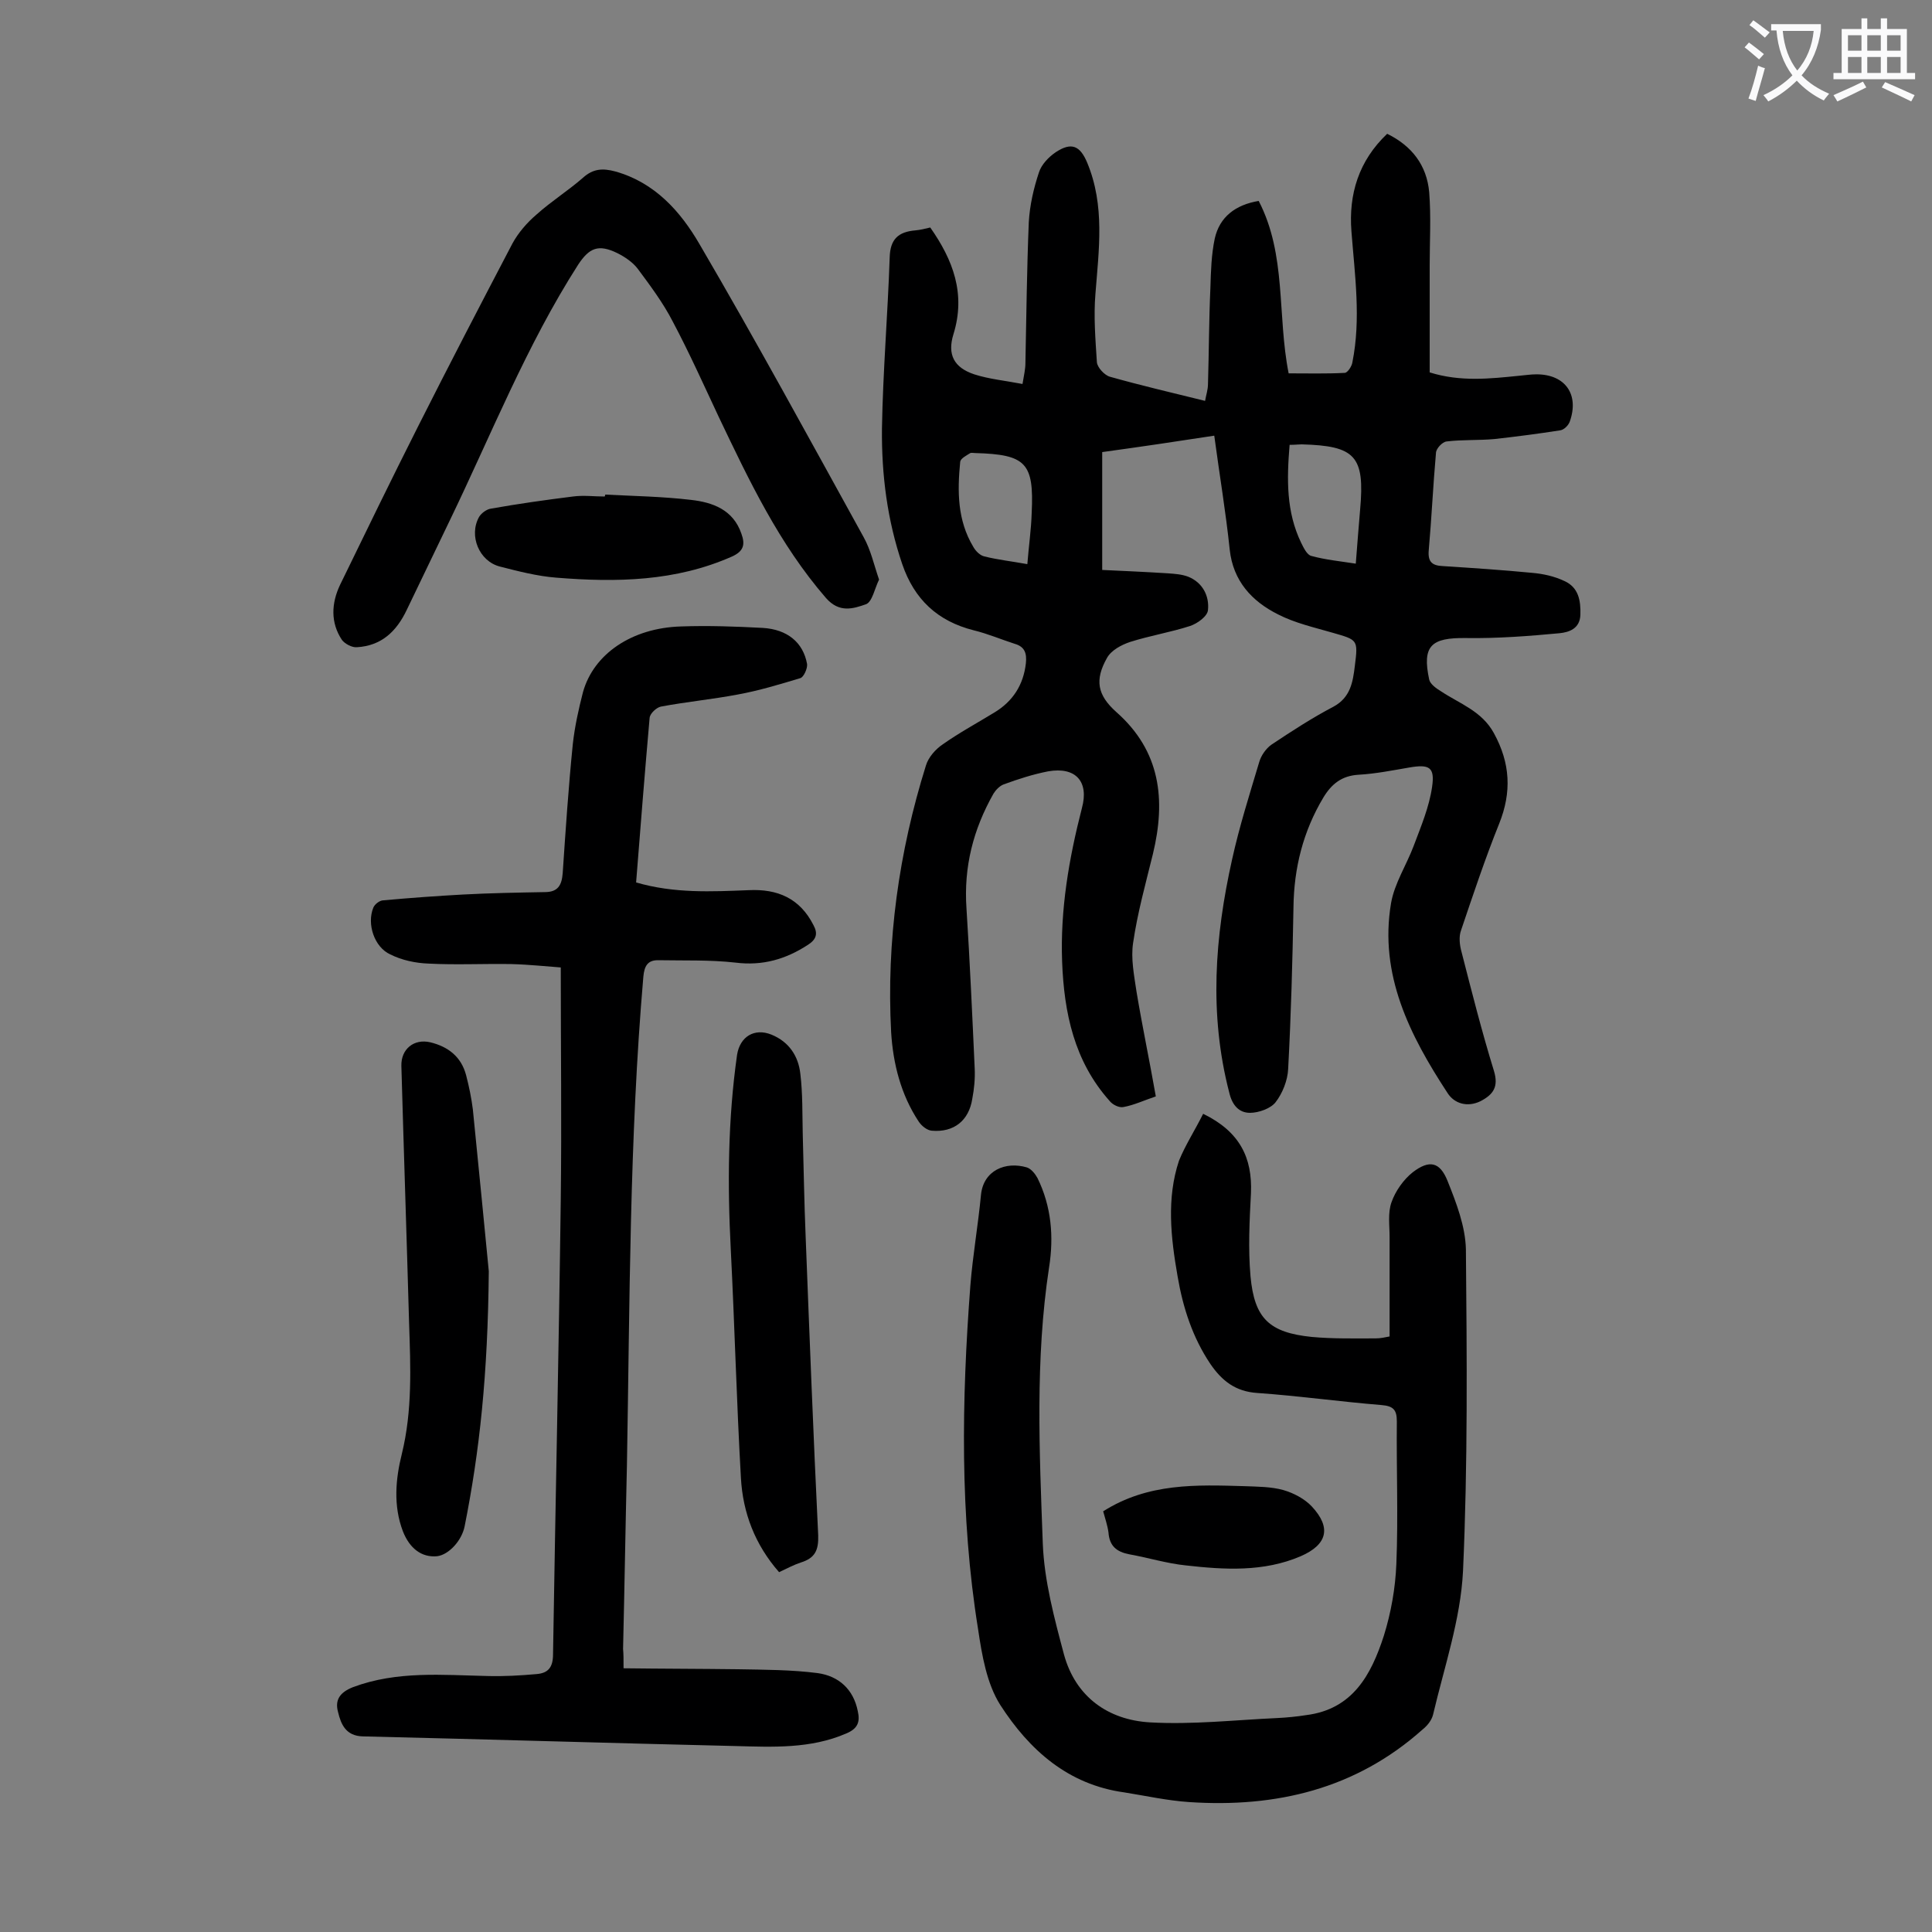
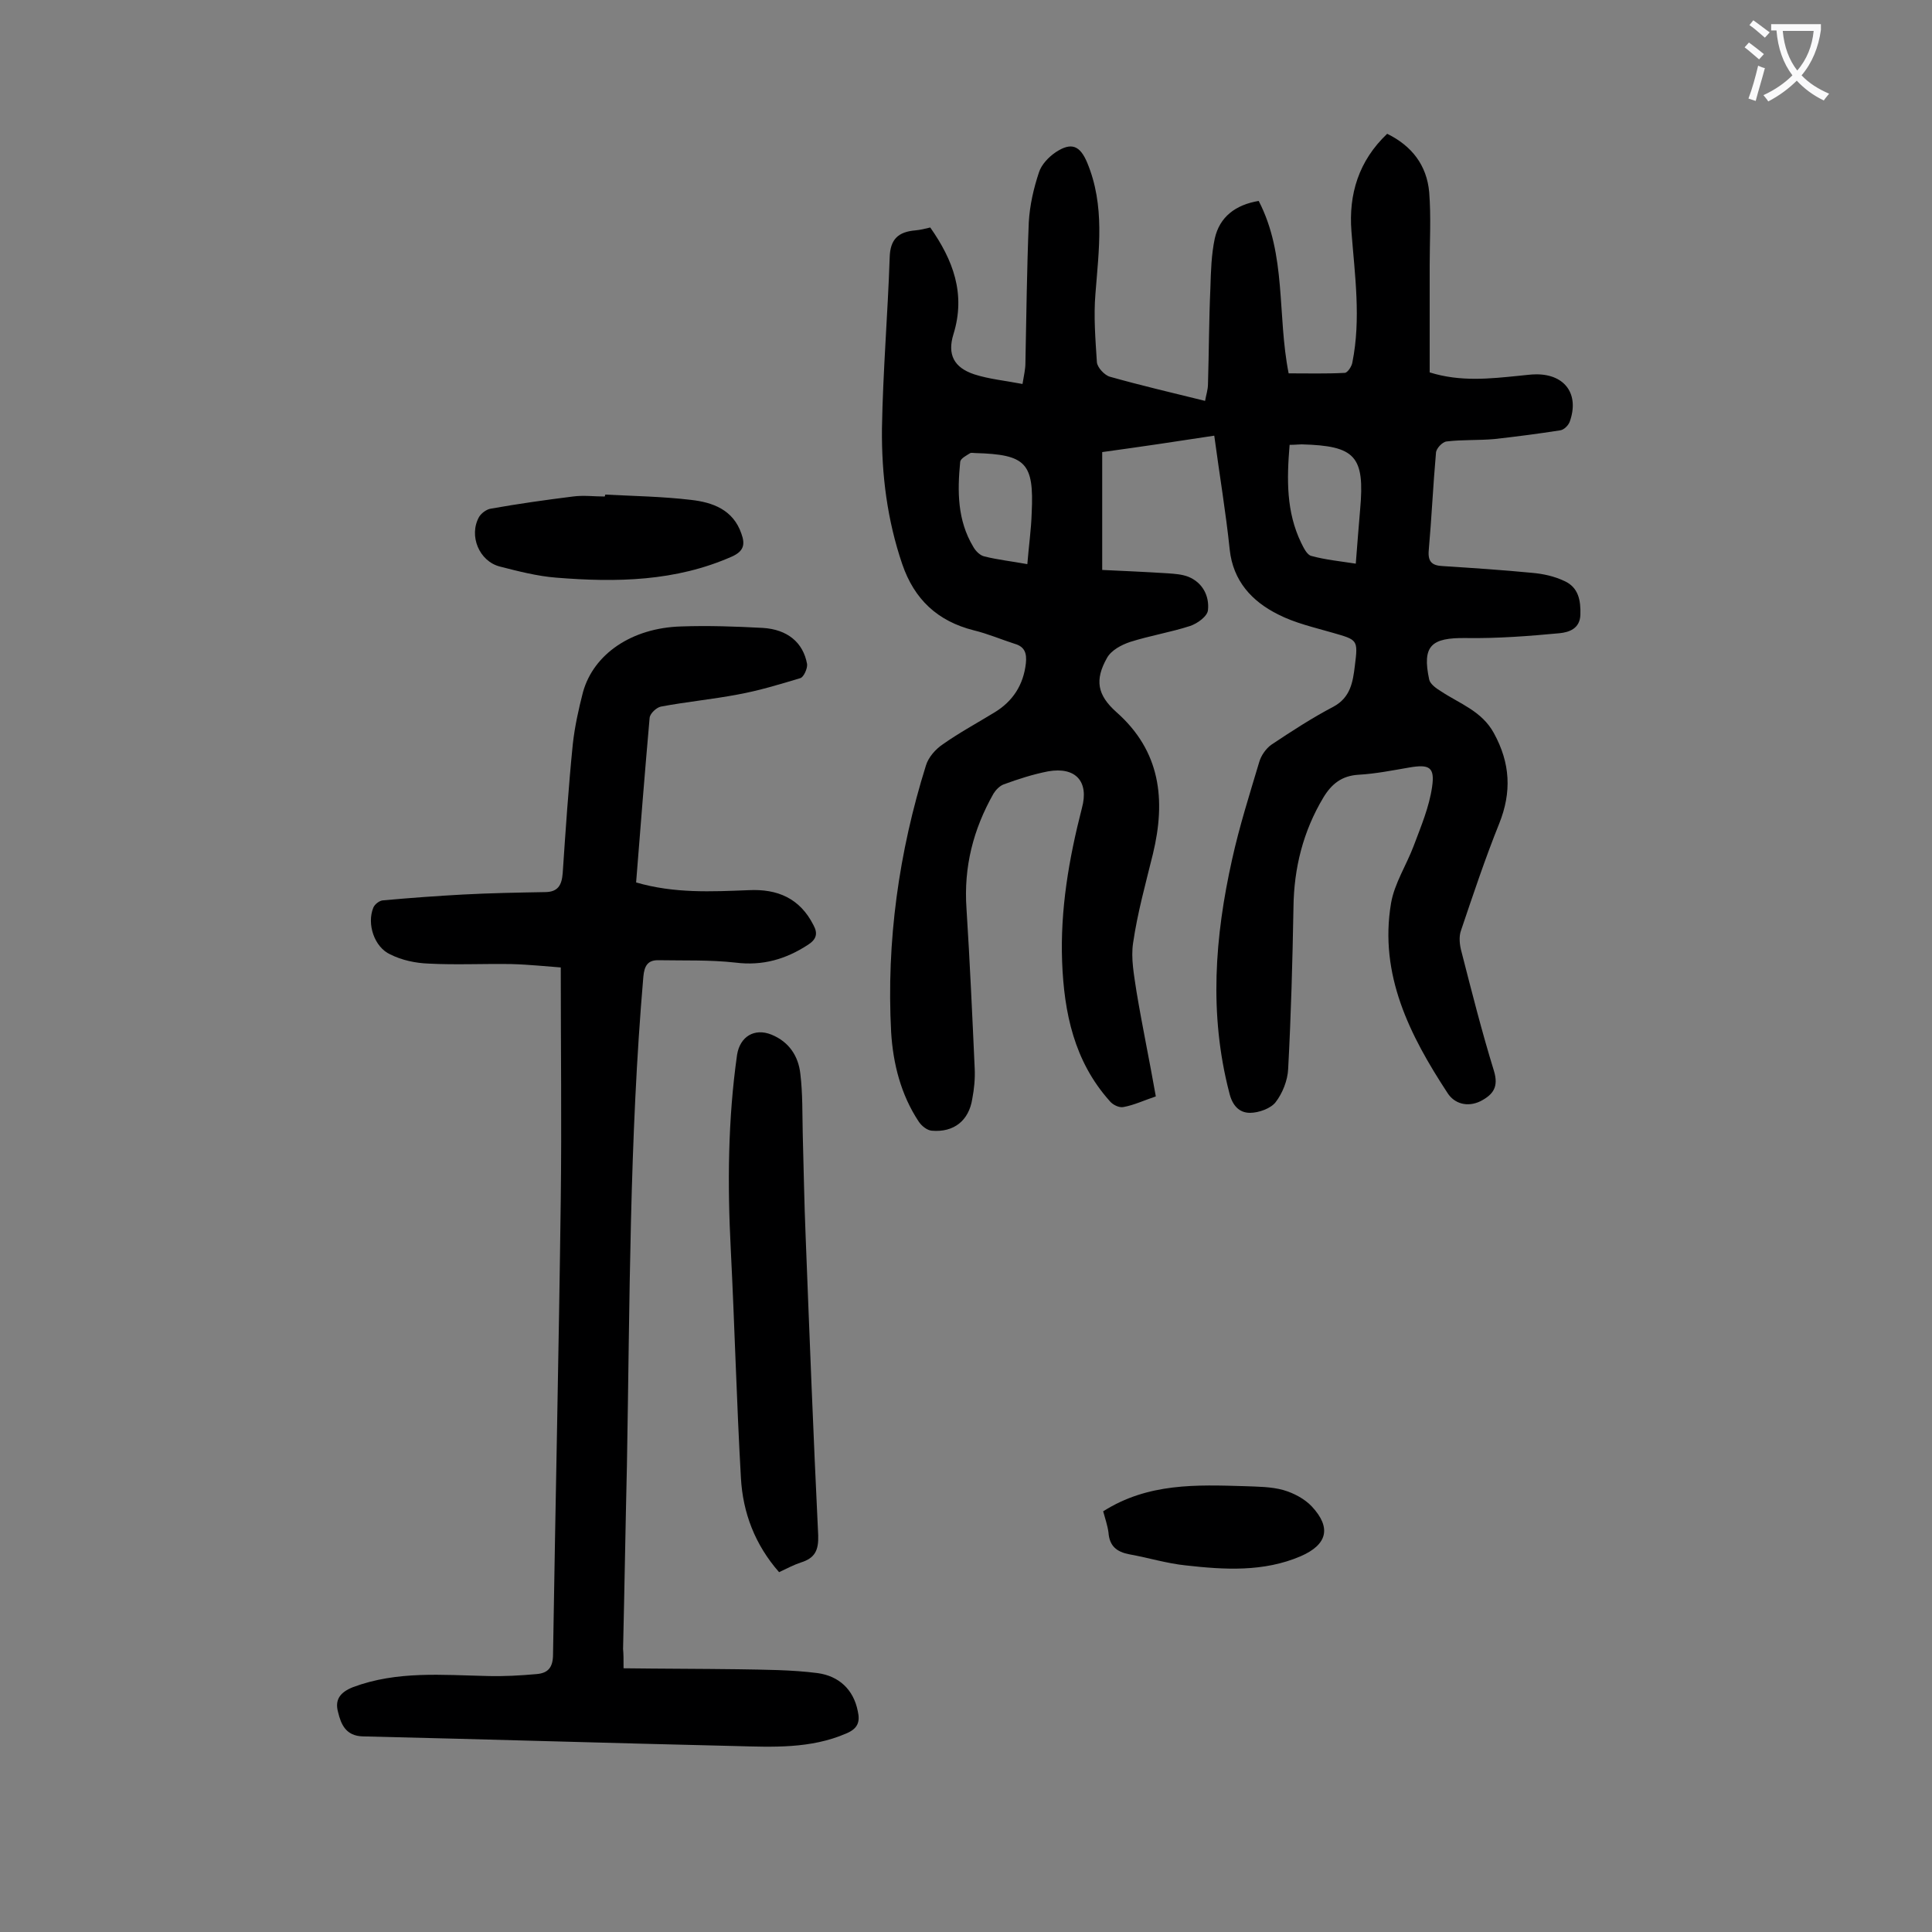
<svg xmlns="http://www.w3.org/2000/svg" enable-background="new 0 0 400 400" viewBox="0 0 400 400">
  <rect x="0" y="0" width="400" height="400" fill="#808080" stroke="none" />
  <g fill="#000001">
    <path d="m251.4 90.2c-7.8 1.2-15.2 2.3-23.2 3.4v24.4c4.2.2 8.9.4 13.6.7 1.4.1 2.9.2 4.2.7 3 1.2 4.4 4 4.1 6.9-.1 1.3-2.2 2.8-3.7 3.3-4 1.3-8.3 2-12.4 3.3-1.8.6-3.9 1.7-4.8 3.3-2.6 4.6-2 7.7 1.9 11.2 9.2 8.1 10.3 18.2 7.6 29.4-1.5 6.1-3.2 12.2-4.1 18.4-.5 3.2.2 6.7.7 10.1 1.2 7.2 2.7 14.3 4 21.7-2.4.8-4.5 1.8-6.7 2.2-.9.2-2.3-.5-2.9-1.3-7.3-8.2-9.4-18.2-9.8-28.8-.4-10.8 1.4-21.3 4.1-31.8 1.5-5.5-1.3-8.6-7-7.6-3.1.6-6.2 1.6-9.2 2.7-.8.3-1.6 1.1-2.1 1.9-4.2 7.4-6.2 15.2-5.6 23.8.7 11 1.2 22.1 1.7 33.1.1 2.1-.1 4.2-.5 6.3-.7 4.5-3.8 7-8.4 6.6-1-.1-2.1-1-2.7-1.9-3.7-5.6-5.3-12-5.7-18.5-1-18.8 1.6-37.3 7.2-55.2.5-1.7 2-3.4 3.5-4.4 3.4-2.4 7.1-4.4 10.7-6.6 3.8-2.3 6-5.7 6.5-10.2.2-2-.2-3.4-2.3-4-2.8-.9-5.6-2.1-8.5-2.8-7.5-1.9-12.3-6.4-14.8-13.7-3.1-9.1-4.3-18.5-4.2-28.1.2-11.8 1.2-23.6 1.6-35.4.1-3.8 1.8-5.3 5.3-5.6 1-.1 1.9-.3 3.1-.6 4.7 6.7 7.4 13.7 4.8 22.1-1.3 4.2.1 6.9 4.3 8.3 3.1 1 6.4 1.3 10 2 .3-1.8.6-3.1.6-4.3.2-9.7.3-19.5.7-29.2.2-3.5 1-7 2.1-10.3.5-1.6 2-3.2 3.5-4.2 3.2-2.1 5-1.4 6.5 2.2 3.7 8.9 2.4 18 1.7 27.1-.4 4.7 0 9.5.3 14.2.1 1.1 1.6 2.7 2.7 3 6.4 1.8 12.8 3.3 19.7 5 .2-1.2.6-2.3.6-3.5.2-6.6.2-13.3.5-19.9.1-3.4.2-6.9.9-10.2 1-4.5 4.3-7 9.1-7.8 5.8 11.2 3.8 23.6 6.2 35.7 3.9 0 7.8.1 11.6-.1.6 0 1.5-1.4 1.6-2.2 1.8-9 .5-18-.2-27.1-.6-7.7 1.5-14.6 7.4-20.2 5.1 2.5 8.2 6.5 8.7 12.1.4 5.1.1 10.2.1 15.2v22.1c6.4 2 12.5 1.3 18.5.7 1.2-.1 2.4-.3 3.6-.3 6 0 8.9 4.2 6.9 9.8-.3.8-1.2 1.7-2 1.8-4.5.7-9.1 1.3-13.6 1.8-3.3.3-6.6.1-9.9.5-.9.1-2.2 1.5-2.2 2.4-.6 6.7-.9 13.5-1.5 20.2-.2 2.4.8 3.1 2.9 3.2 6.2.4 12.3.8 18.5 1.4 2.3.2 4.6.7 6.7 1.7 2.9 1.3 3.4 4 3.3 7-.1 2.9-2.4 3.6-4.3 3.8-6.4.6-12.9 1.1-19.4 1-7.2-.1-9.1 1.6-7.6 8.6.2.9 1.4 1.8 2.4 2.4 3.9 2.6 8.5 4.1 11 8.7 3.4 6.2 3.7 12.2 1.1 18.7-2.9 7.2-5.4 14.7-7.9 22.1-.5 1.3-.3 3.1.1 4.5 2.1 8.2 4.2 16.5 6.7 24.6 1 3.3-.1 4.9-2.8 6.3-2.7 1.3-5.4.5-6.8-1.7-7.8-11.9-14.2-24.5-11.7-39.3.7-4.1 3.2-7.9 4.7-11.9s3.2-8 3.8-12.2c.6-4.1-.6-4.7-4.7-4-3.5.6-7 1.3-10.5 1.5s-5.6 1.9-7.3 4.7c-4.2 7-6.1 14.6-6.2 22.7-.2 11.2-.5 22.3-1.1 33.5-.1 2.4-1.2 5.1-2.6 6.9-1 1.3-3.5 2.2-5.3 2.2-2.3 0-3.7-1.6-4.3-4.2-4.2-16.2-3-32.2.6-48.3 1.5-6.8 3.6-13.4 5.6-20.1.4-1.4 1.4-2.8 2.5-3.6 4.2-2.8 8.5-5.6 12.9-7.9 3.5-1.9 4-5.1 4.4-8.4.7-5.5.6-5.4-4.6-6.9-3.8-1.1-7.8-2-11.3-3.8-5.4-2.7-9.3-6.9-10-13.4-.8-7.7-2.1-15.4-3.2-23.6zm15.6 1.9c-.6 7.2-.7 13.9 2.4 20.3.5 1 1.2 2.5 2.1 2.7 2.9.8 6 1.1 9.2 1.6.3-4 .6-7.6.9-11.2 1-11.1-1-13.2-12.1-13.5-.6 0-1.4.1-2.5.1zm-54.3 24.7c.3-3.8.8-7.2.9-10.6.5-10.4-1.2-12.1-11.7-12.4-.3 0-.8-.1-1 0-.8.5-2 1.1-2.1 1.8-.6 6.1-.6 12.1 2.7 17.6.5.9 1.4 1.8 2.3 2 2.8.7 5.6 1 8.9 1.6z" />
    <path d="m129.1 345.4c8.1.1 15.9.1 23.7.2 5.5.1 11.1.1 16.5.8 4.3.6 7.4 3.3 8.3 7.9.5 2.2 0 3.6-2.4 4.6-7.4 3.2-15.2 2.8-22.9 2.6-25.7-.6-51.5-1.4-77.2-2-3.5-.1-4.5-2.5-5.1-5-.7-2.5.3-4.1 3.1-5.2 9.1-3.4 18.5-2.5 27.8-2.3 3.4.1 6.8-.1 10.2-.4 2.4-.2 3.4-1.4 3.4-4.1.5-31.4 1.2-62.8 1.6-94.2.2-15.8 0-31.6 0-48-2.8-.2-6.5-.6-10.2-.7-5.7-.1-11.5.2-17.2-.1-2.7-.1-5.5-.7-7.9-1.9-3.3-1.5-4.9-6.3-3.5-9.7.3-.7 1.3-1.5 2.1-1.5 5.5-.5 11-.9 16.5-1.2 5.6-.3 11.3-.4 16.9-.5 2.7 0 3.5-1.4 3.7-3.9.6-8.9 1.2-17.9 2.1-26.8.4-3.6 1.2-7.2 2.1-10.7 2.2-7.9 10.1-13.3 20.3-13.6 5.6-.2 11.3 0 16.9.3 5.1.3 8.4 3 9.2 7.5.1.9-.7 2.7-1.4 2.9-4.3 1.3-8.6 2.6-13 3.4-5.3 1-10.6 1.5-15.9 2.5-.9.2-2.2 1.4-2.3 2.3-1 11.3-1.9 22.7-2.8 34.1 7.9 2.3 15.6 1.9 23.3 1.6 6-.3 10.6 1.7 13.4 7.2 1 1.8.6 3-1.1 4.1-4.6 3-9.4 4.4-15 3.7-5.3-.6-10.7-.4-16.1-.5-2.1 0-2.8 1.2-3 3.4-2.9 33.6-2.8 67.4-3.4 101.1-.3 12.7-.5 25.4-.8 38.1.1 1 .1 2.1.1 4z" />
-     <path d="m249.1 230.6c7.6 3.7 10.2 9.1 9.9 16.4-.3 5.7-.6 11.5-.1 17.2.8 8.8 3.9 11.7 12.7 12.6 4.4.4 8.8.3 13.2.3 1 0 1.9-.2 2.9-.4 0-7 0-13.8 0-20.6 0-2.4-.4-5 .4-7.2.8-2.3 2.5-4.7 4.4-6.2 3.4-2.6 5.6-2.2 7.2 1.8 1.8 4.5 3.7 9.4 3.8 14.2.2 22.2.4 44.5-.6 66.6-.5 10-3.9 19.9-6.2 29.7-.3 1.2-1.2 2.3-2.2 3.1-13.8 12.3-30.3 16.2-48.3 15-4.5-.3-9-1.3-13.4-2-11.7-1.6-19.7-8.8-25.7-18.1-2.8-4.4-3.8-10.3-4.6-15.7-3.8-23.6-3.4-47.4-1.6-71.1.5-6.3 1.6-12.5 2.2-18.8.5-5.1 5.1-7 9.5-5.7.9.3 1.7 1.3 2.2 2.2 2.9 5.9 3.4 12.2 2.4 18.5-2.9 19-2 38.2-1.3 57.2.3 7.7 2.4 15.5 4.4 23 2.4 8.7 9.1 13.5 17.8 14 8.8.5 17.6-.5 26.4-.9 2-.1 4-.3 5.9-.6 9.7-1.2 13.5-8.4 16.1-16.4 1.5-4.8 2.4-9.9 2.6-14.9.4-9.8 0-19.7.1-29.5 0-2.4-.7-3.2-3.2-3.4-8.6-.7-17.1-1.9-25.7-2.5-4.5-.3-7.3-2.5-9.7-6-3.7-5.5-5.7-11.7-6.8-18.2-1.4-8-2.3-16.1.3-23.9 1.3-3.2 3.3-6.3 5-9.7z" />
-     <path d="m182 120c-.9 1.8-1.4 4.6-2.7 5.1-2.6.9-5.5 1.9-8.3-1.3-9.7-11.2-15.9-24.3-22.2-37.5-3.1-6.6-6.1-13.3-9.5-19.7-2-3.9-4.7-7.5-7.3-11-1-1.3-2.6-2.4-4.2-3.2-3.9-1.9-5.8-1.1-8.1 2.4-10.7 16.7-18 35.2-26.6 53-3 6.2-5.9 12.3-8.9 18.5-2.1 4.4-5.2 7.4-10.3 7.7-1 .1-2.5-.7-3.1-1.5-2.4-3.6-2.2-7.6-.4-11.4 5.3-10.9 10.6-21.8 16.1-32.7 6.4-12.7 13-25.4 19.6-38 1.2-2.2 3-4.3 5-6 3-2.7 6.5-4.9 9.6-7.6 2.1-1.9 4.1-2 6.7-1.3 8.2 2.3 13.5 8.3 17.4 15 11.7 20 22.8 40.4 34 60.7 1.5 2.7 2.1 5.6 3.2 8.8z" />
    <path d="m161.3 325.5c-5-5.7-7.5-12.3-7.9-19.5-.9-15.8-1.3-31.6-2.1-47.3-.7-13.5-.6-26.9 1.3-40.3.6-3.8 3.6-5.6 7.1-4.2 3.7 1.5 5.6 4.5 6 8.1.5 4.1.4 8.3.5 12.5.2 7.1.3 14.1.6 21.2.8 20.6 1.6 41.3 2.6 61.9.1 3.1-.7 4.7-3.6 5.6-1.5.5-2.8 1.2-4.5 2z" />
-     <path d="m101.2 263.2c-.2 21.5-1.9 37.2-5 52.8-.6 3-3.3 5.9-5.7 6.2-3.2.3-5.7-1.6-7.1-5.2-2-5.3-1.5-10.8-.2-16 2.2-9 1.8-18 1.5-27-.5-17.8-1.1-35.6-1.6-53.3-.1-3.5 2.6-5.7 6-4.9 3.7.9 6.4 3 7.4 6.8.6 2.3 1.1 4.7 1.4 7.1 1.3 13.1 2.6 26.1 3.3 33.5z" />
    <path d="m125.3 102.4c5.9.3 11.9.4 17.8 1.1 4.4.5 8.7 2 10.4 7 .8 2.2.5 3.6-1.9 4.7-11.7 5.2-24 5.4-36.4 4.4-3.9-.3-7.8-1.3-11.7-2.3-4.3-1.1-6.5-6.4-4.3-10.3.5-.8 1.6-1.6 2.5-1.7 5.6-1 11.3-1.8 16.9-2.5 2.2-.3 4.4 0 6.6 0 .1-.2.1-.3.1-.4z" />
    <path d="m228.4 312.9c9.3-5.9 19.3-5.5 29.4-5.2 2.6.1 5.4.1 7.9.8 2.1.6 4.4 1.8 5.9 3.4 4.1 4.4 3.2 7.9-2.3 10.3-7.7 3.3-15.8 2.8-23.8 1.9-3.9-.4-7.8-1.6-11.7-2.3-2.6-.5-4.1-1.7-4.3-4.5-.2-1.5-.7-2.9-1.1-4.4z" />
  </g>
  <path d="m362.1 8.8c1.1.8 2.1 1.6 3.1 2.4l-1 1.1c-1.3-1.1-2.3-2-3-2.5zm1.9 4.8c.5.2.9.4 1.4.5-.6 2.3-1.3 4.5-1.9 6.8l-1.5-.5c.8-2.1 1.4-4.3 2-6.8zm-1-9.4c1.3.9 2.4 1.8 3.4 2.5l-1 1.1c-1.4-1.2-2.4-2.1-3.2-2.6zm3.7 2.2v-1.4h10.3v1.2c-.5 3.6-1.8 6.8-4 9.4 1.5 1.6 3.4 2.8 5.7 3.8-.3.4-.7.8-1.1 1.4-2.3-1.1-4.1-2.5-5.6-4.1-1.6 1.6-3.6 3.1-5.9 4.3-.3-.5-.7-.9-1-1.3 2.4-1.1 4.4-2.5 6-4.1-1.9-2.5-3-5.6-3.3-9.3h-1.1zm8.8 0h-6.4c.3 3.3 1.3 6 3 8.2 2-2.3 3.1-5.1 3.4-8.2z" fill="#fafafb" />
-   <path d="m385.3 3.8h1.3v2.2h2.8v-2.2h1.3v2.2h4.1v9.1h1.7v1.3h-16.9v-1.3h1.7v-9.1h4.1v-2.2zm.4 13.1.7 1.2c-1.8.9-3.8 1.9-6 2.9-.2-.4-.5-.8-.8-1.3 2.3-1 4.3-1.9 6.1-2.8zm-3.1-6.4h2.8v-3.2h-2.8zm0 4.6h2.8v-3.3h-2.8zm4-4.6h2.8v-3.2h-2.8zm0 4.6h2.8v-3.3h-2.8zm3.7 1.9c2.1.9 4.1 1.8 6.1 2.7l-.7 1.3c-2.2-1.1-4.2-2-6.1-2.9zm3.2-9.7h-2.8v3.2h2.8zm-2.8 7.8h2.8v-3.3h-2.8z" fill="#fafafb" />
</svg>